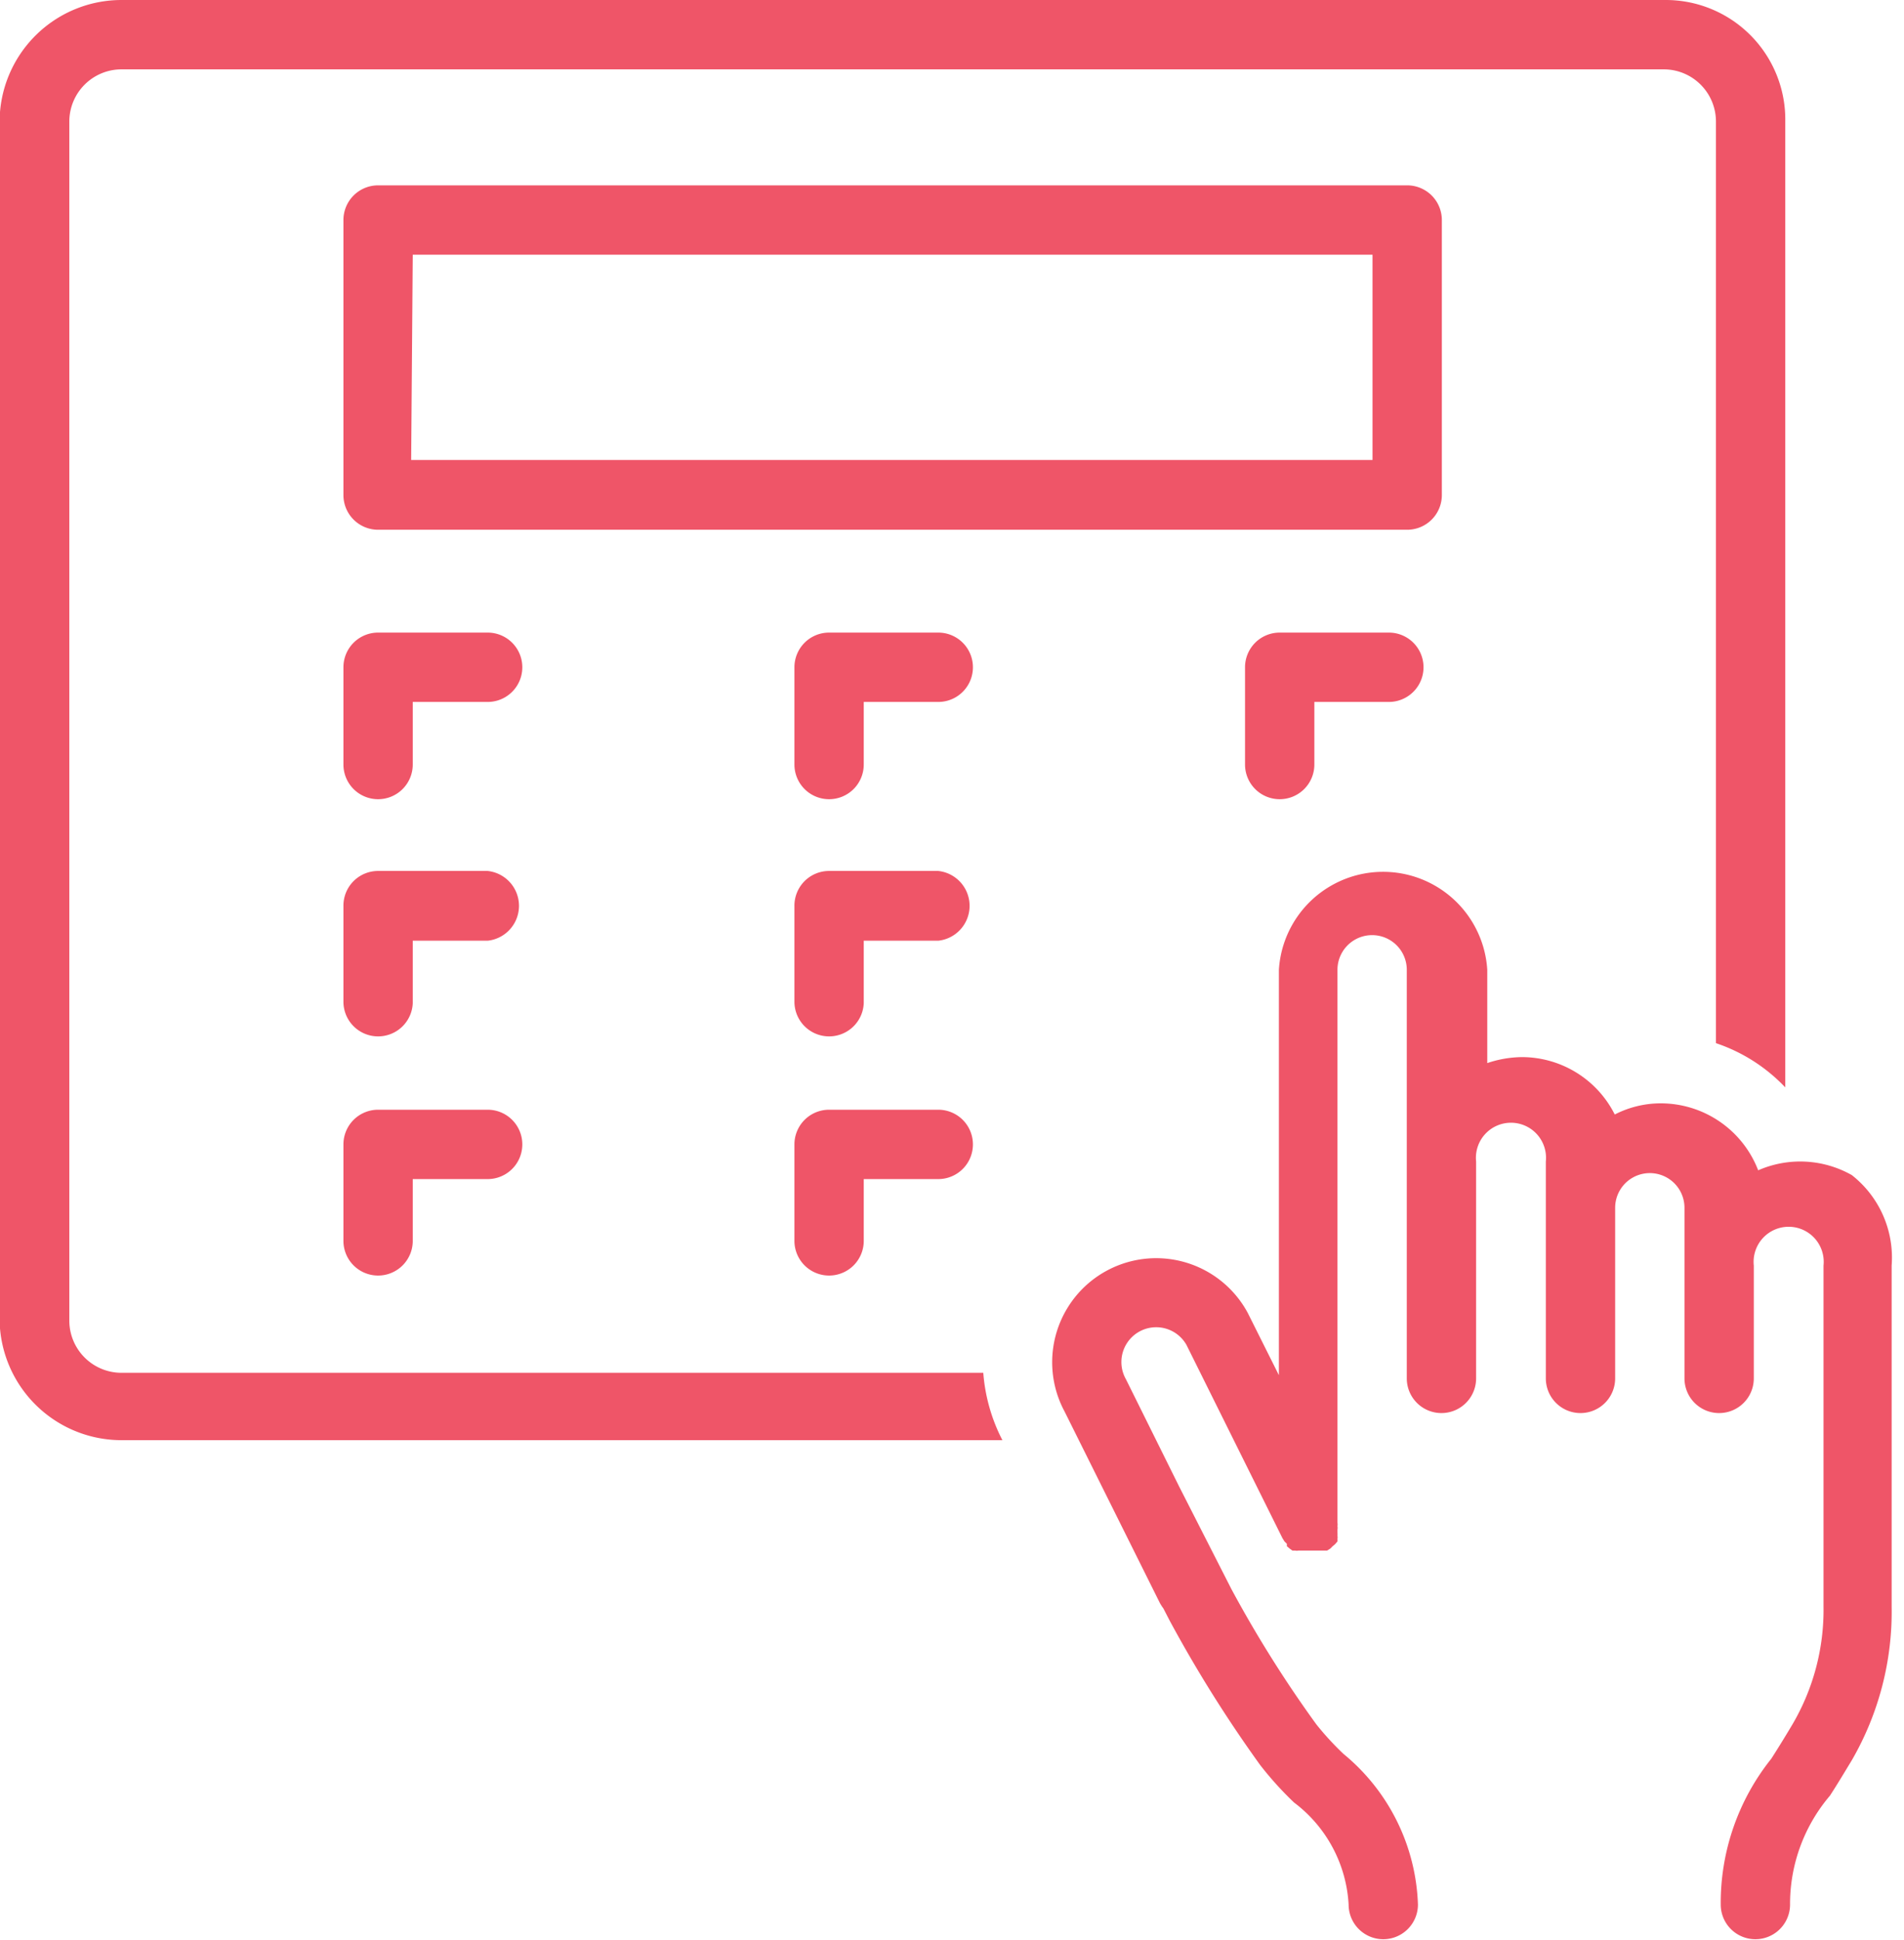
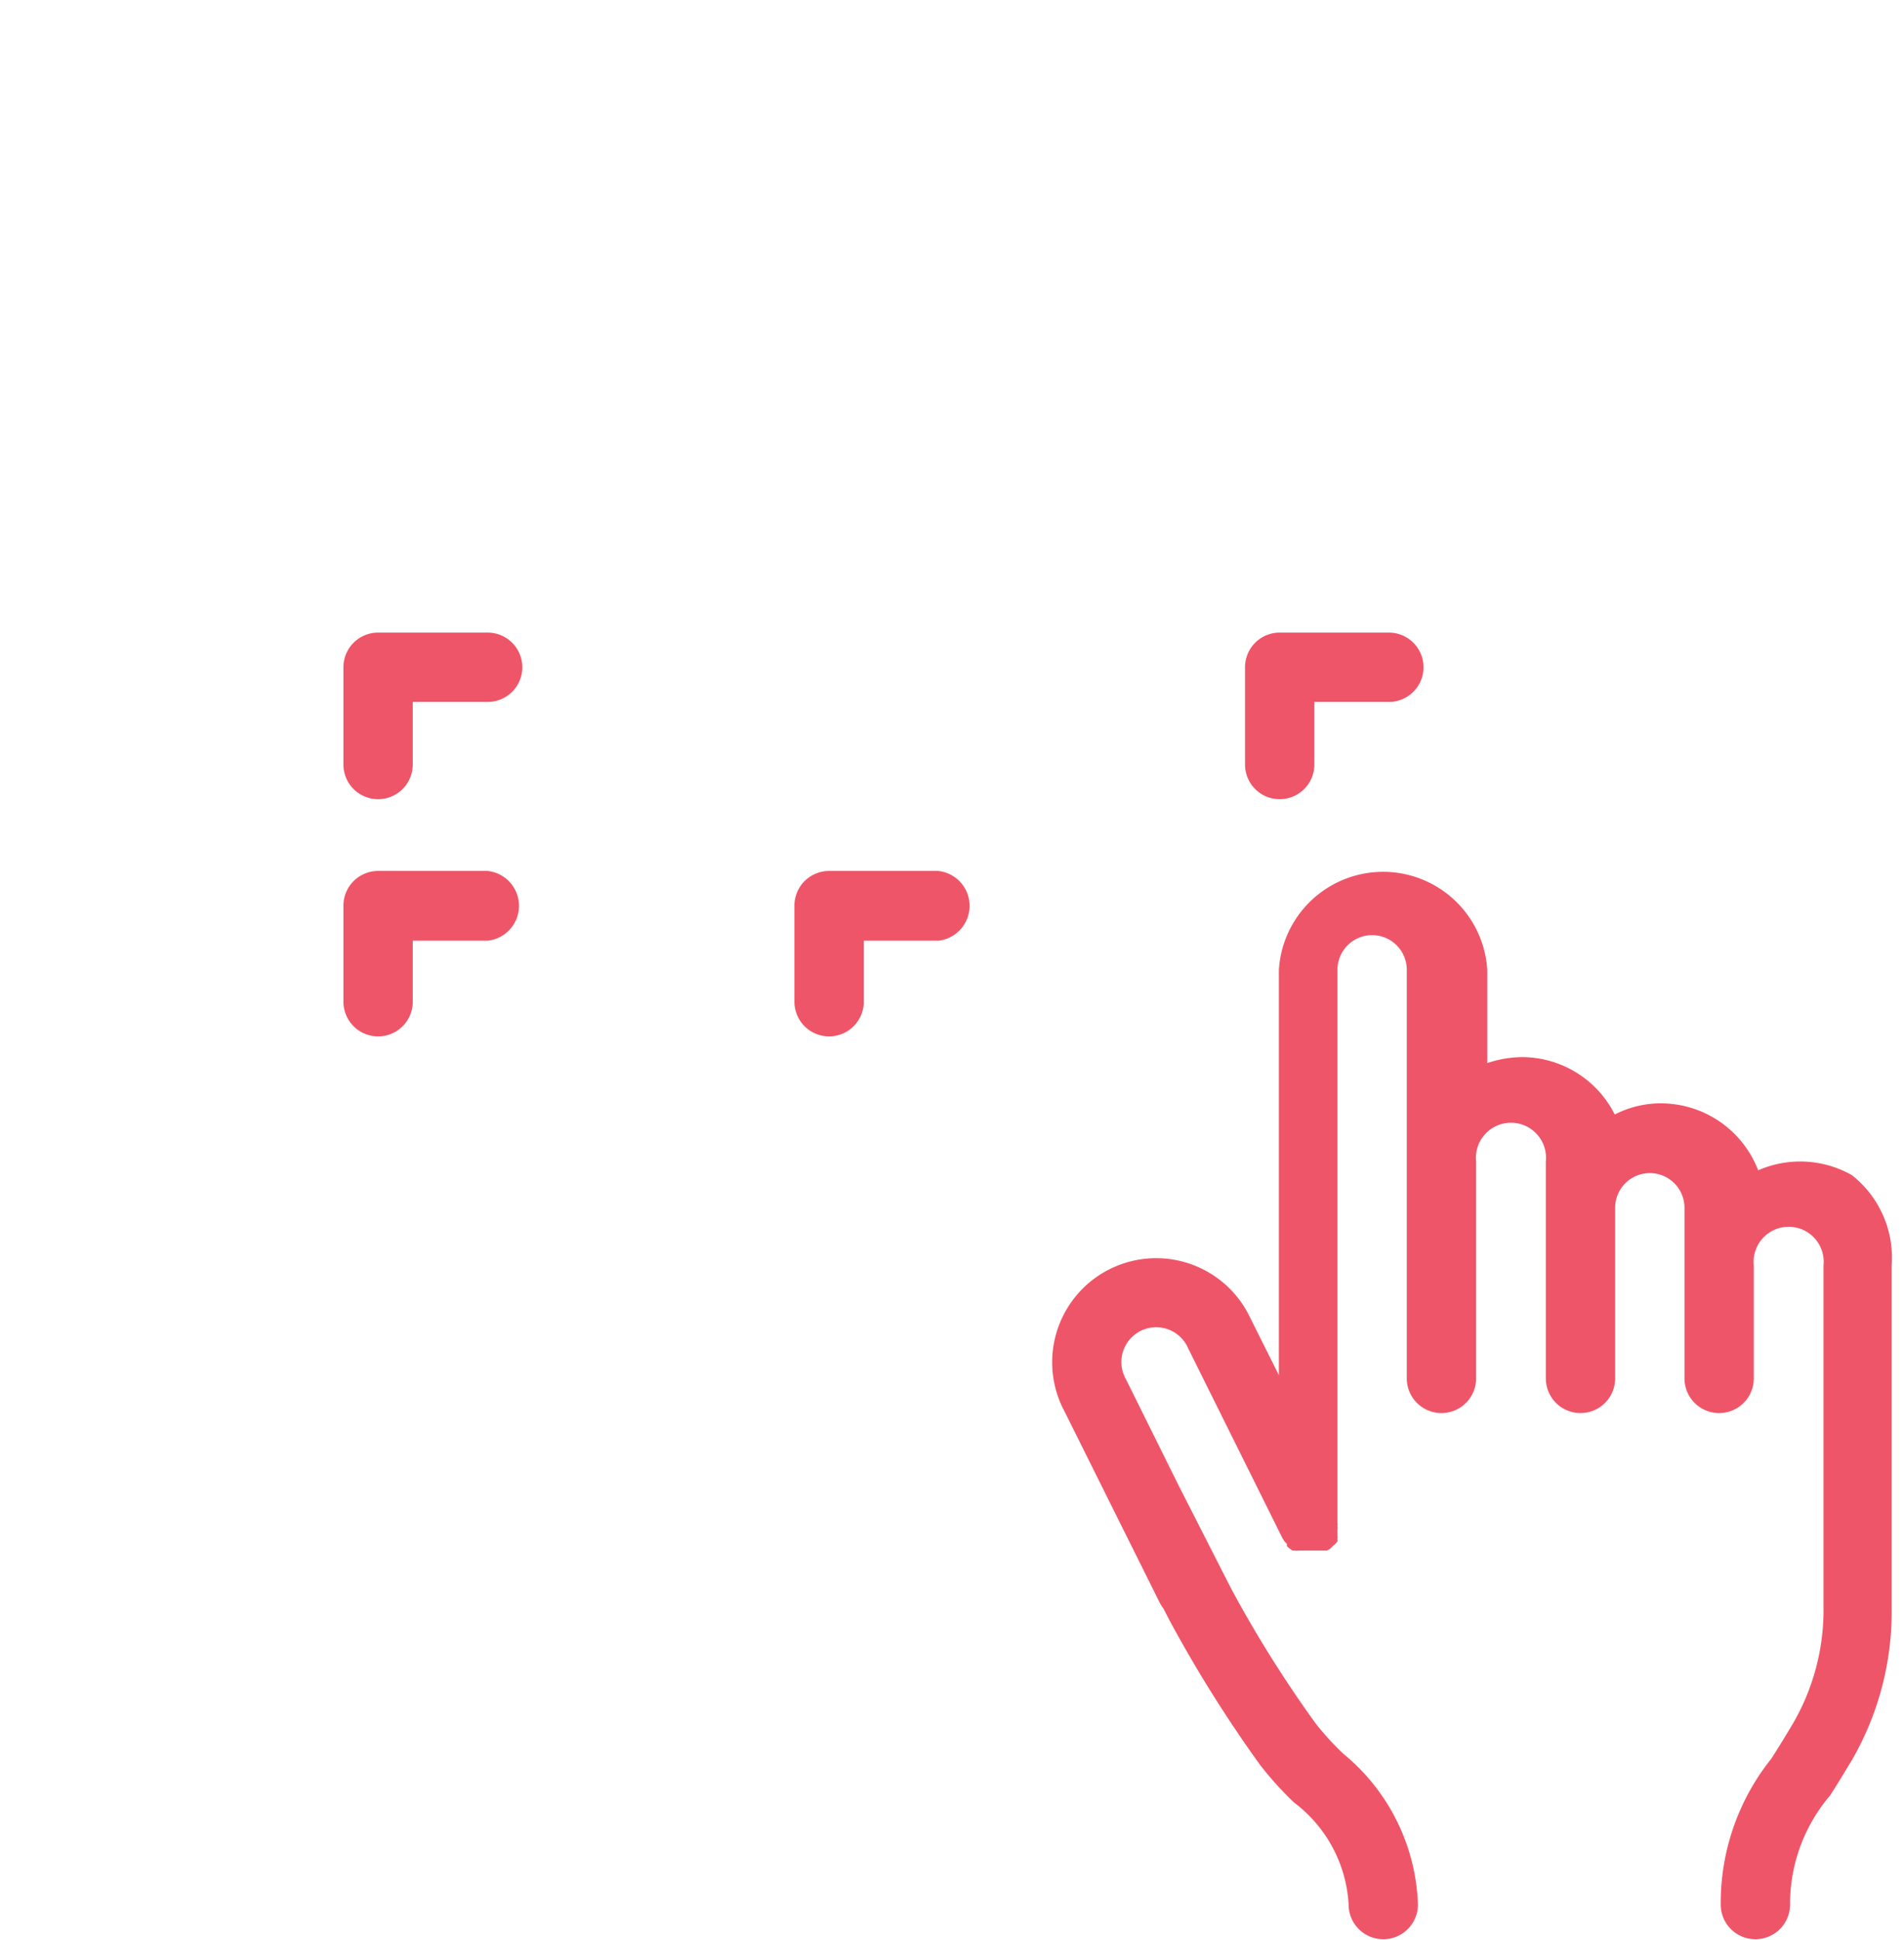
<svg xmlns="http://www.w3.org/2000/svg" id="Layer_1" data-name="Layer 1" viewBox="0 0 47.79 48.66">
  <defs>
    <style>.cls-1{fill:#ef5568;}</style>
  </defs>
  <title>access</title>
-   <path class="cls-1" d="M41.33,20.29H15.5a.87.87,0,0,1-.87-.87v-6.9a.87.87,0,0,1,.87-.87H41.33a.87.87,0,0,1,.87.87v6.9A.87.87,0,0,1,41.33,20.29Zm-25-1.75H40.46V13.39H16.37Z" transform="translate(-6.01 -7)" />
  <path class="cls-1" d="M15.5,27.05a.87.87,0,0,1-.87-.87V23.74a.87.87,0,0,1,.87-.87h2.75a.87.87,0,0,1,0,1.74H16.37v1.57A.87.87,0,0,1,15.5,27.05Z" transform="translate(-6.01 -7)" />
-   <path class="cls-1" d="M26.82,27.05a.87.87,0,0,1-.87-.87V23.74a.87.87,0,0,1,.87-.87h2.74a.87.87,0,0,1,0,1.74H27.69v1.57A.87.87,0,0,1,26.82,27.05Z" transform="translate(-6.01 -7)" />
  <path class="cls-1" d="M38.13,27.05a.87.87,0,0,1-.87-.87V23.74a.87.87,0,0,1,.87-.87h2.74a.87.87,0,1,1,0,1.74H39v1.57A.87.87,0,0,1,38.13,27.05Z" transform="translate(-6.01 -7)" />
  <path class="cls-1" d="M15.5,33a.87.87,0,0,1-.87-.87V29.73a.87.87,0,0,1,.87-.88h2.75a.88.88,0,0,1,0,1.75H16.37v1.57A.87.87,0,0,1,15.5,33Z" transform="translate(-6.01 -7)" />
  <path class="cls-1" d="M26.82,33a.87.87,0,0,1-.87-.87V29.73a.87.87,0,0,1,.87-.88h2.74a.88.88,0,0,1,0,1.75H27.69v1.57A.87.87,0,0,1,26.82,33Z" transform="translate(-6.01 -7)" />
-   <path class="cls-1" d="M15.5,39a.87.87,0,0,1-.87-.88V35.71a.87.87,0,0,1,.87-.87h2.75a.87.87,0,0,1,0,1.74H16.37v1.57A.87.87,0,0,1,15.5,39Z" transform="translate(-6.01 -7)" />
-   <path class="cls-1" d="M26.82,39a.87.87,0,0,1-.87-.88V35.71a.87.87,0,0,1,.87-.87h2.74a.87.87,0,1,1,0,1.74H27.69v1.57A.87.87,0,0,1,26.82,39Z" transform="translate(-6.01 -7)" />
-   <path class="cls-1" d="M30.69,41.44H9.06a1.31,1.31,0,0,1-1.31-1.31V10.05A1.31,1.31,0,0,1,9.06,8.74H47.78a1.31,1.31,0,0,1,1.3,1.31V33.17a4.26,4.26,0,0,1,1.74,1.11V10.05a3,3,0,0,0-3-3.05H9.06A3.06,3.06,0,0,0,6,10.05V40.13a3.06,3.06,0,0,0,3.05,3H31.17A4.41,4.41,0,0,1,30.69,41.44Z" transform="translate(-6.01 -7)" />
  <path class="cls-1" d="M52.49,36.48a2.63,2.63,0,0,0-2.35-.12,2.62,2.62,0,0,0-2.44-1.68,2.52,2.52,0,0,0-1.16.28,2.61,2.61,0,0,0-2.33-1.44,2.79,2.79,0,0,0-.87.15V31.33a2.62,2.62,0,0,0-5.23,0V41.5l-.78-1.56a2.61,2.61,0,0,0-4.6,2.47l2.39,4.8a1.1,1.1,0,0,0,.09.14l.16.31a32.89,32.89,0,0,0,2.27,3.62,8.48,8.48,0,0,0,.85.94,3.44,3.44,0,0,1,1.37,2.56.87.87,0,1,0,1.74,0A5.11,5.11,0,0,0,39.73,51a7.3,7.3,0,0,1-.68-.74,30.09,30.09,0,0,1-2.13-3.39l-1.31-2.57h0L34.27,41.6a.87.87,0,0,1,1.52-.86l2.41,4.85,0,0,.05.08.06.06,0,.06.07.06.07.05.07,0a.2.2,0,0,0,.08,0l.07,0,.09,0h.25l.1,0,.07,0,.09,0h0l.05,0,.08-.05.06-.06.06-.05.06-.07a.43.43,0,0,0,0-.07.16.16,0,0,0,0-.07.59.59,0,0,0,0-.08s0,0,0-.08a.19.19,0,0,0,0-.08.28.28,0,0,0,0-.09.43.43,0,0,1,0,0V31.33a.87.87,0,1,1,1.74,0V41.58a.87.87,0,1,0,1.74,0V36.14a.88.88,0,1,1,1.75,0v5.44a.87.87,0,1,0,1.74,0V37.3a.87.87,0,0,1,1.74,0v4.28a.87.87,0,1,0,1.74,0V38.75a.88.88,0,1,1,1.75,0v8.56a5.67,5.67,0,0,1-.78,2.95c-.19.32-.37.61-.53.86a5.79,5.79,0,0,0-1.27,3.66.87.87,0,1,0,1.74,0,4.19,4.19,0,0,1,1-2.73c.17-.26.35-.56.55-.89a7.44,7.44,0,0,0,1-3.85V38.75A2.63,2.63,0,0,0,52.49,36.48Z" transform="translate(-6.01 -7)" />
</svg>